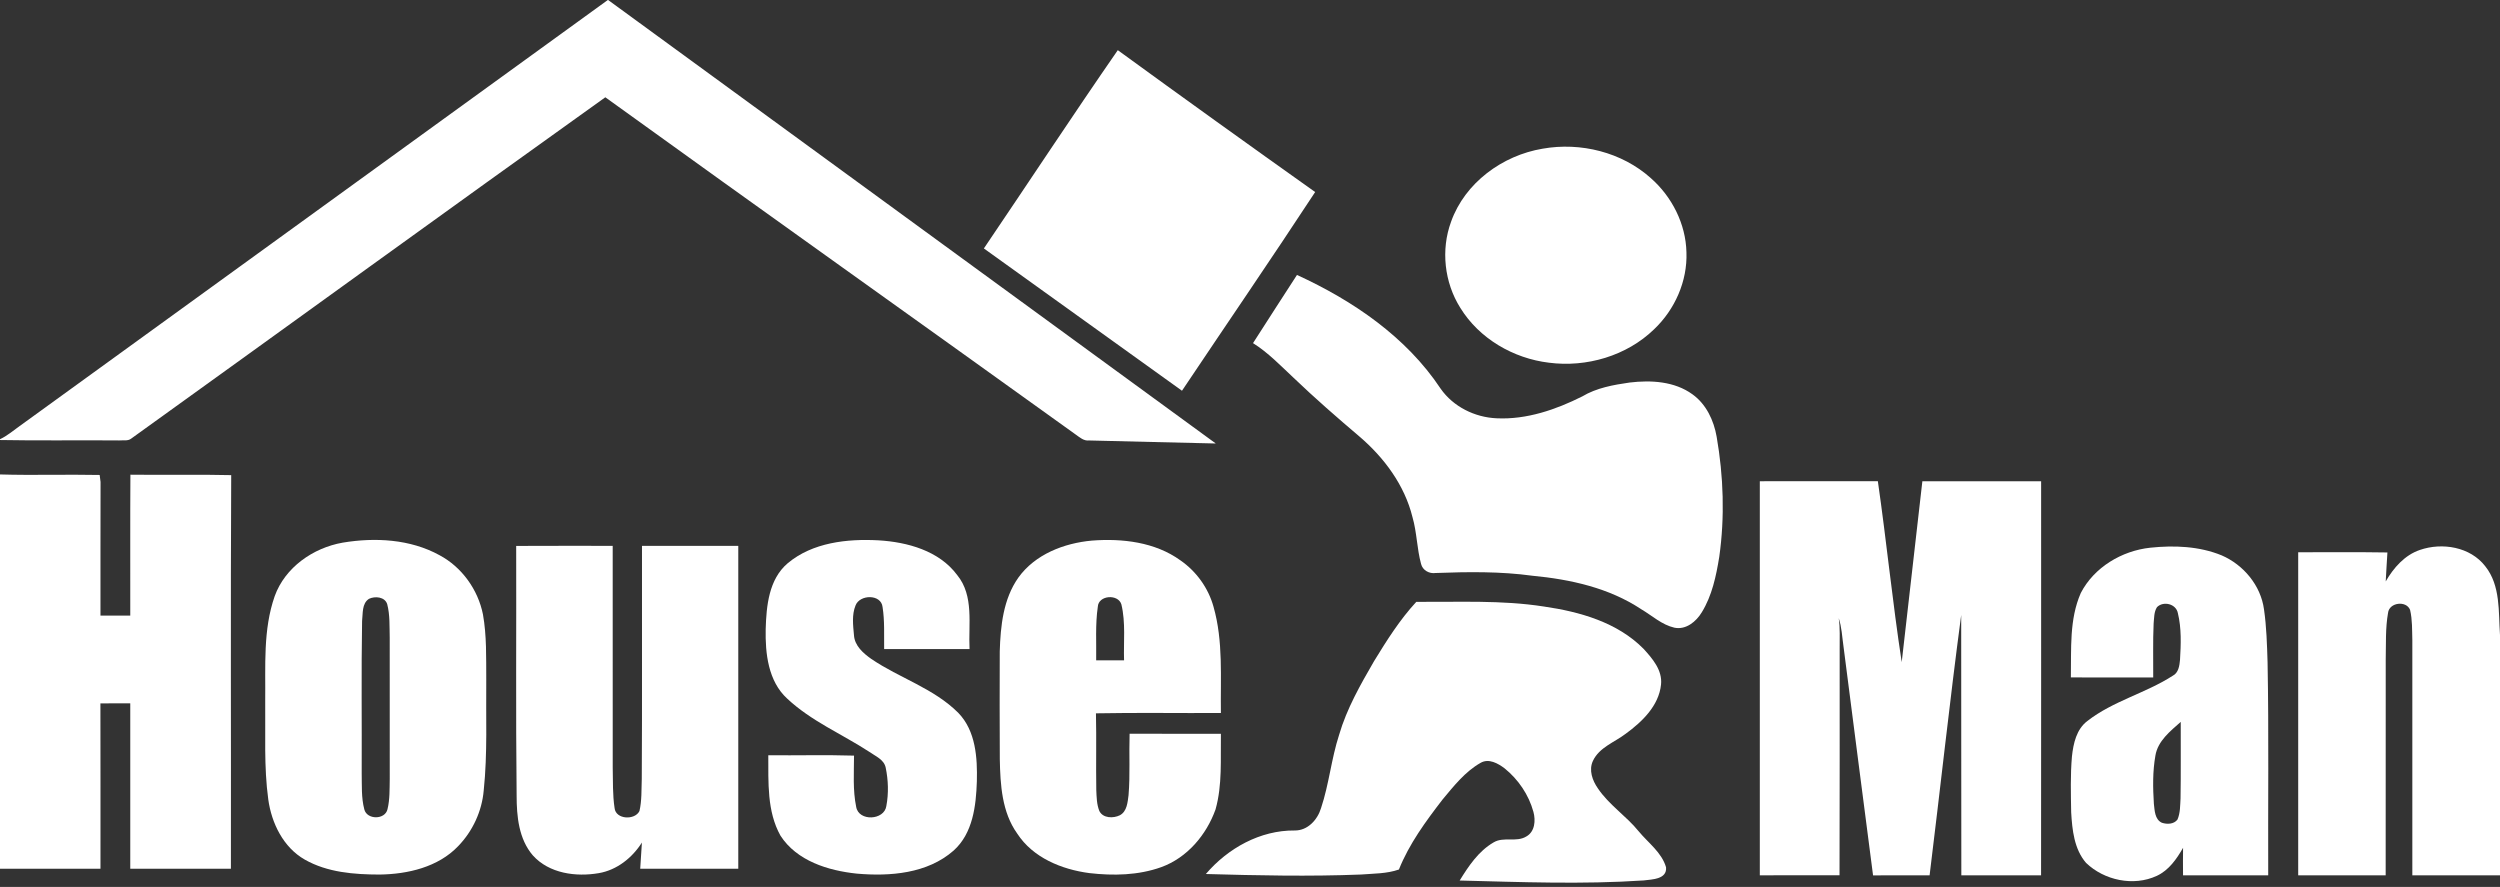
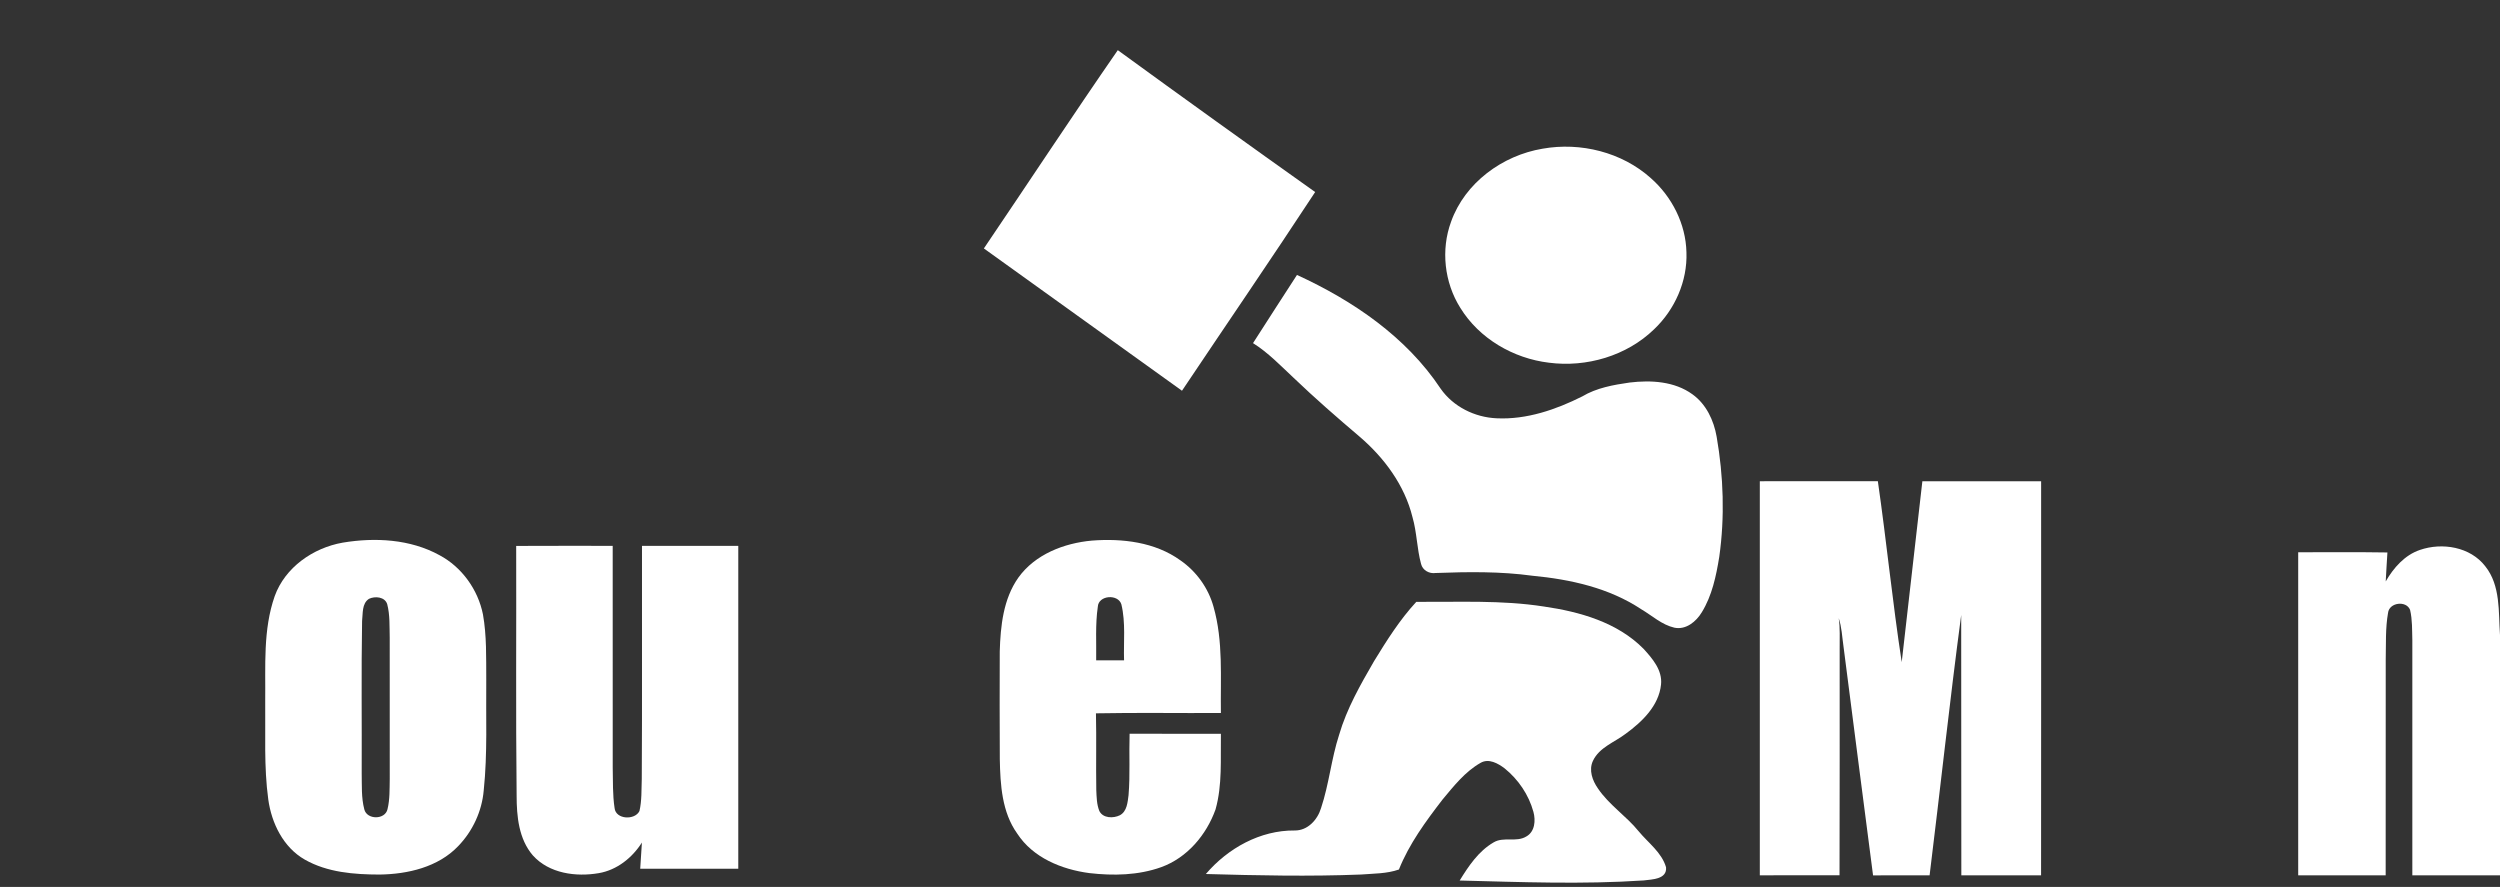
<svg xmlns="http://www.w3.org/2000/svg" width="902pt" height="320pt" viewBox="0 0 902 320" version="1.1">
  <rect x="0" y="0" width="902" height="320" fill="#333333" stroke="none" />
  <g id="#ffffffff">
-     <path fill="#ffffff" opacity="1.00" d=" M 219.30 0.00 L 219.41 0.00 C 292.50 53.31 365.58 106.66 438.65 160.01 C 423.41 159.70 408.18 159.26 392.94 158.92 C 391.04 159.15 389.61 157.83 388.18 156.83 C 331.64 116.17 274.86 75.85 218.40 35.10 C 161.25 75.95 104.39 117.23 47.35 158.24 C 46.13 159.20 44.47 158.77 43.05 158.91 C 28.70 158.77 14.35 159.04 0.00 158.76 L 0.00 158.46 C 2.56 157.29 4.69 155.40 6.98 153.80 C 77.76 102.54 148.51 51.24 219.30 0.00 Z" />
    <path fill="#ffffff" opacity="1.00" d=" M 354.98 89.64 C 371.11 65.82 386.93 41.76 403.30 18.10 C 426.93 35.31 450.68 52.36 474.51 69.29 C 458.73 93.34 442.46 117.08 426.46 140.98 C 402.64 123.85 378.82 106.74 354.98 89.64 Z" />
    <path fill="#ffffff" opacity="1.00" d=" M 556.55 53.65 C 570.27 51.21 585.17 54.90 595.62 64.27 C 603.25 70.98 608.24 80.80 608.47 91.03 C 608.86 101.43 604.29 111.70 596.78 118.82 C 586.88 128.41 572.42 132.63 558.85 130.86 C 546.02 129.32 533.71 122.18 526.88 111.07 C 521.12 101.93 519.81 90.14 523.55 79.99 C 528.55 65.94 542.09 56.07 556.55 53.65 Z" />
    <path fill="#ffffff" opacity="1.00" d=" M 452.09 123.80 C 457.33 115.57 462.67 107.40 467.95 99.20 C 488.09 108.43 507.35 121.51 519.78 140.23 C 524.34 146.75 532.10 150.58 539.99 150.92 C 550.79 151.44 561.35 147.81 570.89 143.02 C 576.04 139.94 582.08 138.87 587.95 138.02 C 595.65 137.10 604.15 137.55 610.64 142.27 C 615.60 145.82 618.35 151.69 619.37 157.58 C 621.85 171.85 622.34 186.54 620.31 200.90 C 619.19 207.81 617.72 214.88 614.01 220.91 C 611.98 224.27 608.31 227.33 604.13 226.47 C 599.58 225.43 596.07 222.11 592.14 219.80 C 580.53 212.10 566.60 209.03 552.92 207.73 C 541.33 206.14 529.61 206.31 517.95 206.74 C 515.67 207.07 513.28 205.77 512.72 203.46 C 511.21 197.93 511.22 192.09 509.62 186.57 C 506.77 175.03 499.40 165.11 490.48 157.49 C 482.40 150.63 474.40 143.66 466.75 136.33 C 462.05 131.95 457.57 127.23 452.09 123.80 Z" />
-     <path fill="#ffffff" opacity="1.00" d=" M 0.00 171.18 C 11.98 171.54 23.98 171.12 35.96 171.37 C 36.04 172.01 36.20 173.27 36.28 173.90 C 36.22 189.97 36.27 206.04 36.25 222.11 C 39.83 222.12 43.41 222.12 47.00 222.12 C 47.03 205.17 46.94 188.22 47.05 171.27 C 59.17 171.43 71.30 171.13 83.42 171.43 C 83.17 218.76 83.39 266.10 83.31 313.43 C 71.21 313.44 59.11 313.44 47.00 313.44 C 47.00 293.54 47.00 273.65 47.00 253.76 C 43.41 253.74 39.82 253.74 36.23 253.78 C 36.28 273.66 36.24 293.55 36.25 313.44 C 24.17 313.44 12.08 313.44 0.00 313.44 L 0.00 171.18 Z" />
    <path fill="#ffffff" opacity="1.00" d=" M 634.94 173.63 C 649.13 173.62 663.33 173.63 677.53 173.62 C 680.66 195.34 682.81 217.21 686.14 238.90 C 688.66 217.14 691.09 195.38 693.59 173.63 C 707.87 173.62 722.15 173.62 736.44 173.63 C 736.43 221.03 736.47 268.43 736.42 315.83 C 726.83 315.81 717.24 315.80 707.65 315.83 C 707.57 284.52 707.67 253.20 707.60 221.89 C 703.44 253.15 700.07 284.52 696.20 315.81 C 689.40 315.83 682.60 315.79 675.80 315.84 C 672.18 288.25 668.69 260.65 665.11 233.05 C 664.62 229.70 664.51 226.27 663.41 223.03 C 663.96 226.66 663.70 230.33 663.75 233.98 C 663.74 261.26 663.79 288.53 663.70 315.80 C 654.11 315.83 644.53 315.81 634.94 315.81 C 634.93 268.42 634.94 221.02 634.94 173.63 Z" />
    <path fill="#ffffff" opacity="1.00" d=" M 123.62 195.79 C 135.30 193.84 147.99 194.50 158.55 200.30 C 166.63 204.59 172.46 212.74 174.25 221.67 C 175.62 229.37 175.39 237.22 175.44 245.00 C 175.28 258.38 175.93 271.82 174.53 285.15 C 173.89 292.68 170.55 299.87 165.31 305.29 C 158.06 312.88 147.12 315.40 136.97 315.54 C 127.79 315.52 118.14 314.79 109.99 310.16 C 102.22 305.75 97.97 297.00 96.79 288.42 C 95.19 276.66 95.83 264.77 95.69 252.94 C 95.84 240.31 94.86 227.23 99.11 215.10 C 102.85 204.70 112.97 197.67 123.62 195.79 M 133.14 216.05 C 130.50 217.75 130.97 221.36 130.64 224.08 C 130.33 242.37 130.58 260.67 130.50 278.97 C 130.60 283.32 130.32 287.76 131.44 292.01 C 132.37 295.84 138.97 295.83 139.81 291.96 C 140.69 288.37 140.54 284.65 140.62 280.99 C 140.62 264.01 140.64 247.03 140.61 230.06 C 140.50 226.03 140.73 221.93 139.71 218.00 C 138.89 215.32 135.33 215.01 133.14 216.05 Z" />
-     <path fill="#ffffff" opacity="1.00" d=" M 284.18 203.24 C 293.17 195.70 305.65 194.35 316.95 194.95 C 327.39 195.57 338.85 198.70 345.36 207.49 C 351.48 214.97 349.36 225.27 349.81 234.19 C 339.54 234.19 329.27 234.19 319.00 234.19 C 318.93 229.13 319.22 224.03 318.43 219.02 C 317.93 214.28 310.18 214.43 308.67 218.47 C 307.30 221.84 307.79 225.61 308.11 229.15 C 308.33 232.98 311.45 235.68 314.36 237.74 C 324.56 244.68 336.96 248.35 345.80 257.25 C 352.06 263.74 352.67 273.41 352.45 281.93 C 352.16 290.73 351.02 300.67 344.05 306.90 C 334.60 315.21 321.10 316.26 309.09 315.20 C 298.83 314.12 287.47 310.64 281.59 301.50 C 276.68 292.72 277.26 282.22 277.20 272.49 C 287.51 272.61 297.83 272.30 308.13 272.63 C 308.12 278.79 307.66 285.05 308.91 291.12 C 309.81 296.46 319.05 295.99 319.79 290.82 C 320.65 286.26 320.50 281.50 319.56 276.97 C 318.95 273.99 315.82 272.83 313.61 271.24 C 303.76 264.82 292.65 260.17 284.00 252.04 C 277.15 245.76 276.08 235.74 276.26 226.98 C 276.51 218.63 277.37 209.04 284.18 203.24 Z" />
    <path fill="#ffffff" opacity="1.00" d=" M 367.41 208.42 C 373.45 199.99 383.91 195.96 393.93 195.05 C 404.91 194.20 416.75 195.57 425.90 202.18 C 431.66 206.17 435.98 212.17 437.84 218.93 C 441.39 231.38 440.31 244.47 440.50 257.25 C 425.47 257.34 410.44 257.08 395.42 257.37 C 395.63 266.59 395.39 275.81 395.54 285.03 C 395.66 287.57 395.68 290.21 396.64 292.60 C 397.95 295.27 401.70 295.31 404.06 294.14 C 406.63 292.75 406.84 289.47 407.18 286.91 C 407.79 279.53 407.32 272.11 407.56 264.72 C 418.54 264.79 429.52 264.73 440.50 264.75 C 440.34 273.84 441.06 283.17 438.57 292.03 C 435.28 301.24 428.32 309.49 418.96 312.87 C 410.69 315.84 401.65 316.01 393.01 315.01 C 383.05 313.69 372.68 309.47 367.02 300.76 C 361.48 293.02 360.91 283.15 360.73 273.97 C 360.65 260.99 360.67 248.01 360.71 235.03 C 360.98 225.88 361.98 216.11 367.41 208.42 M 396.09 218.93 C 395.15 225.32 395.61 231.81 395.50 238.24 C 398.85 238.25 402.20 238.25 405.56 238.24 C 405.35 231.52 406.18 224.64 404.59 218.04 C 403.41 214.21 396.29 214.73 396.09 218.93 Z" />
    <path fill="#ffffff" opacity="1.00" d=" M 186.24 196.97 C 197.85 196.90 209.45 196.95 221.06 196.94 C 221.07 223.63 221.05 250.32 221.07 277.01 C 221.18 281.85 221.01 286.73 221.74 291.54 C 222.16 295.73 229.11 295.99 230.72 292.61 C 231.59 288.83 231.41 284.91 231.55 281.07 C 231.72 253.02 231.58 224.98 231.63 196.94 C 243.21 196.93 254.79 196.94 266.37 196.94 C 266.38 235.77 266.38 274.60 266.37 313.44 C 254.58 313.44 242.78 313.44 230.99 313.44 C 231.19 310.29 231.37 307.13 231.60 303.99 C 228.11 309.50 222.59 313.91 216.05 315.03 C 207.79 316.45 198.14 315.17 192.26 308.64 C 187.16 302.72 186.40 294.52 186.40 287.02 C 186.07 257.01 186.33 226.99 186.24 196.97 Z" />
-     <path fill="#ffffff" opacity="1.00" d=" M 750.75 213.96 C 755.55 204.66 765.56 198.71 775.83 197.61 C 784.43 196.71 793.46 197.05 801.56 200.37 C 809.45 203.77 815.69 211.23 816.85 219.85 C 817.77 226.18 817.94 232.61 818.14 239.00 C 818.62 264.60 818.27 290.21 818.37 315.82 C 808.12 315.82 797.88 315.80 787.64 315.83 C 787.60 312.51 787.61 309.20 787.65 305.89 C 785.34 309.93 782.52 314.00 778.15 316.02 C 769.78 319.89 759.21 317.64 752.65 311.33 C 748.34 306.35 747.65 299.39 747.28 293.08 C 747.17 286.35 746.97 279.60 747.56 272.89 C 748.07 268.24 749.18 263.09 753.15 260.12 C 762.37 252.93 774.09 250.13 783.86 243.85 C 786.02 242.77 786.35 240.22 786.55 238.07 C 786.88 232.47 787.11 226.69 785.77 221.20 C 785.12 217.85 780.56 216.76 778.25 219.05 C 777.12 220.80 777.24 222.98 777.03 224.96 C 776.73 231.45 776.93 237.94 776.88 244.43 C 766.98 244.43 757.07 244.47 747.17 244.41 C 747.36 234.23 746.55 223.51 750.75 213.96 M 777.67 272.61 C 776.65 278.36 776.75 284.24 777.12 290.05 C 777.41 292.43 777.44 295.65 779.99 296.84 C 781.84 297.47 784.34 297.41 785.63 295.70 C 786.68 293.30 786.58 290.60 786.74 288.04 C 786.89 278.85 786.78 269.65 786.81 260.46 C 783.03 263.81 778.55 267.32 777.67 272.61 Z" />
    <path fill="#ffffff" opacity="1.00" d=" M 873.09 198.42 C 881.14 195.64 891.29 197.29 896.69 204.32 C 902.26 211.28 901.42 220.77 902.00 229.14 L 902.00 315.82 C 891.45 315.81 880.91 315.82 870.37 315.81 C 870.37 287.53 870.38 259.25 870.37 230.97 C 870.26 227.33 870.40 223.63 869.56 220.06 C 868.21 216.58 862.04 217.34 861.61 221.11 C 860.62 226.70 860.90 232.41 860.77 238.06 C 860.73 263.97 860.76 289.89 860.75 315.81 C 850.23 315.82 839.71 315.82 829.19 315.81 C 829.18 276.96 829.18 238.10 829.19 199.25 C 839.92 199.30 850.65 199.14 861.38 199.33 C 861.12 202.81 860.99 206.29 860.77 209.77 C 863.60 204.87 867.59 200.29 873.09 198.42 Z" />
    <path fill="#ffffff" opacity="1.00" d=" M 511.00 217.15 C 526.34 217.26 541.78 216.46 557.01 218.83 C 569.95 220.70 583.51 224.51 592.96 234.06 C 596.21 237.61 599.85 241.82 599.30 247.00 C 598.50 254.66 592.48 260.41 586.58 264.72 C 582.53 267.83 577.03 269.62 574.73 274.52 C 573.16 277.86 574.55 281.65 576.54 284.48 C 580.55 290.43 586.73 294.38 591.22 299.92 C 594.65 304.09 599.54 307.53 601.11 312.91 C 601.52 317.26 596.07 317.28 593.05 317.66 C 570.95 319.14 548.77 318.25 526.65 317.69 C 529.86 312.48 533.45 307.10 538.85 303.96 C 542.47 301.74 547.10 304.04 550.73 301.78 C 553.81 300.04 554.10 296.00 553.26 292.93 C 551.58 286.77 547.80 281.20 542.84 277.21 C 540.45 275.41 537.13 273.54 534.21 275.23 C 528.61 278.40 524.54 283.60 520.48 288.46 C 514.42 296.32 508.43 304.46 504.73 313.72 C 500.36 315.26 495.61 315.16 491.05 315.53 C 472.40 316.27 453.72 315.87 435.07 315.34 C 443.00 306.05 454.70 299.51 467.13 299.64 C 471.83 299.70 475.38 295.76 476.64 291.54 C 479.52 282.92 480.34 273.76 483.15 265.12 C 485.92 255.65 490.85 247.04 495.75 238.56 C 500.33 231.09 505.04 223.60 511.00 217.15 Z" />
  </g>
</svg>